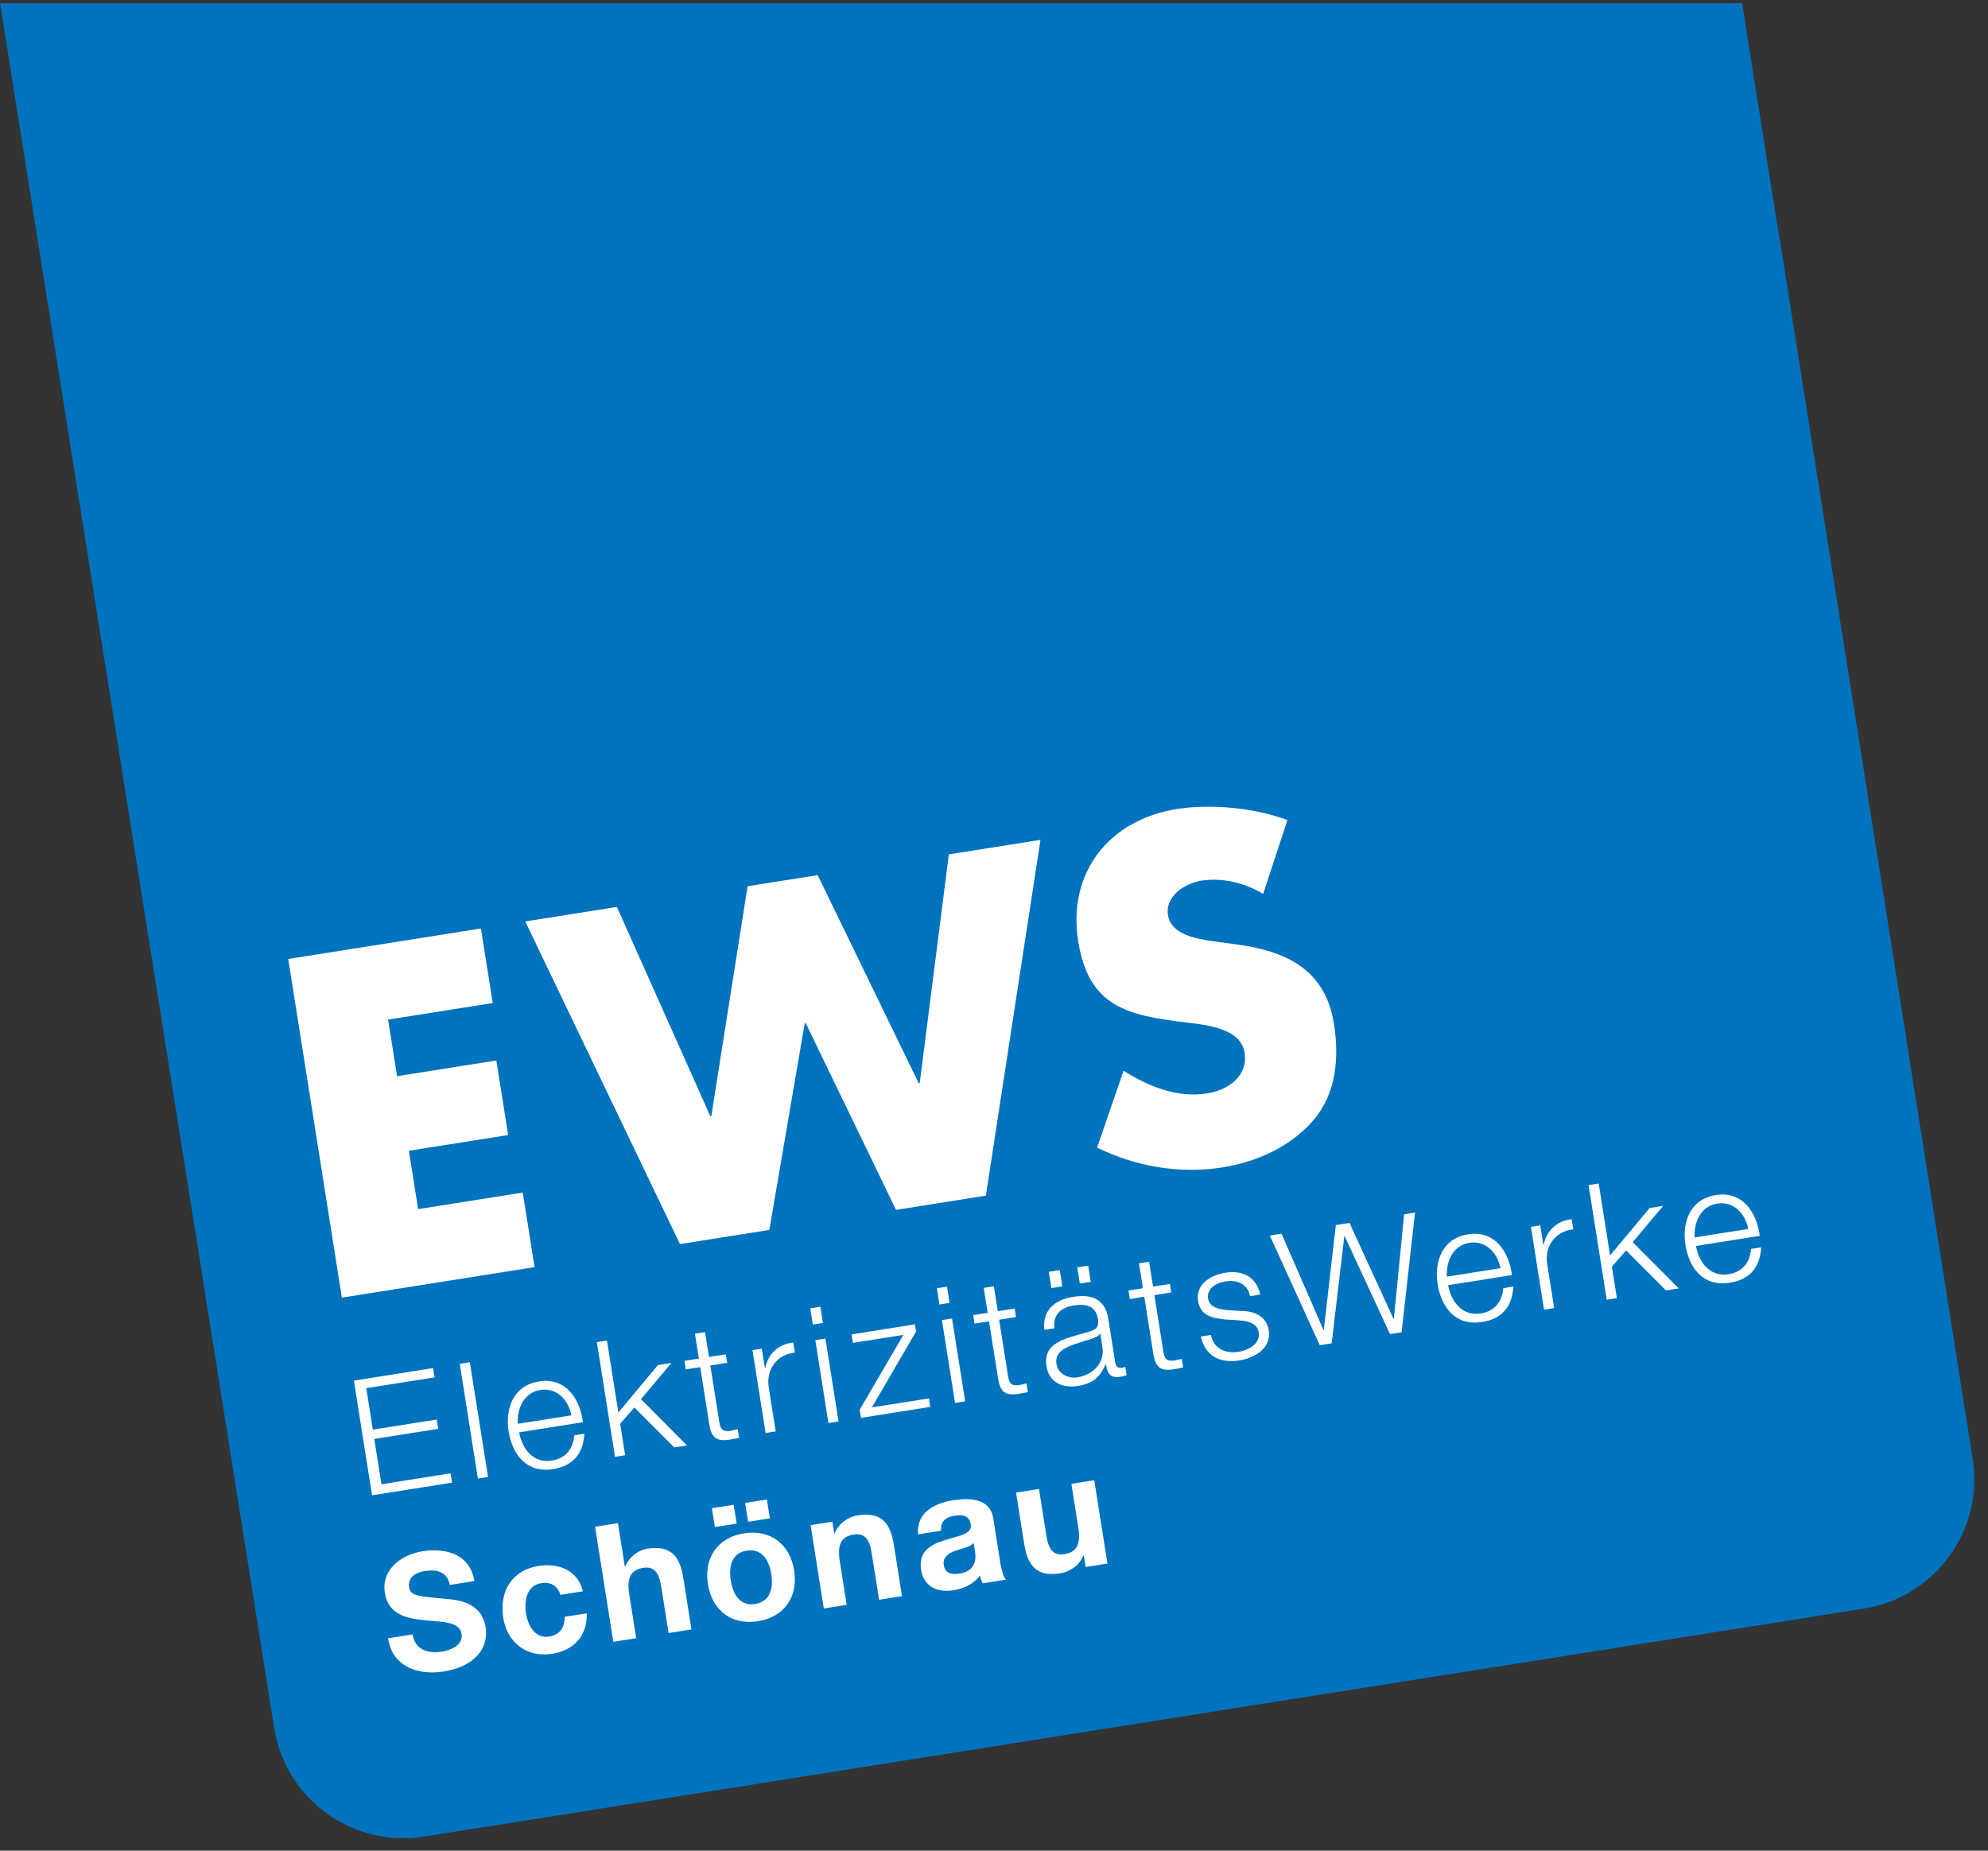
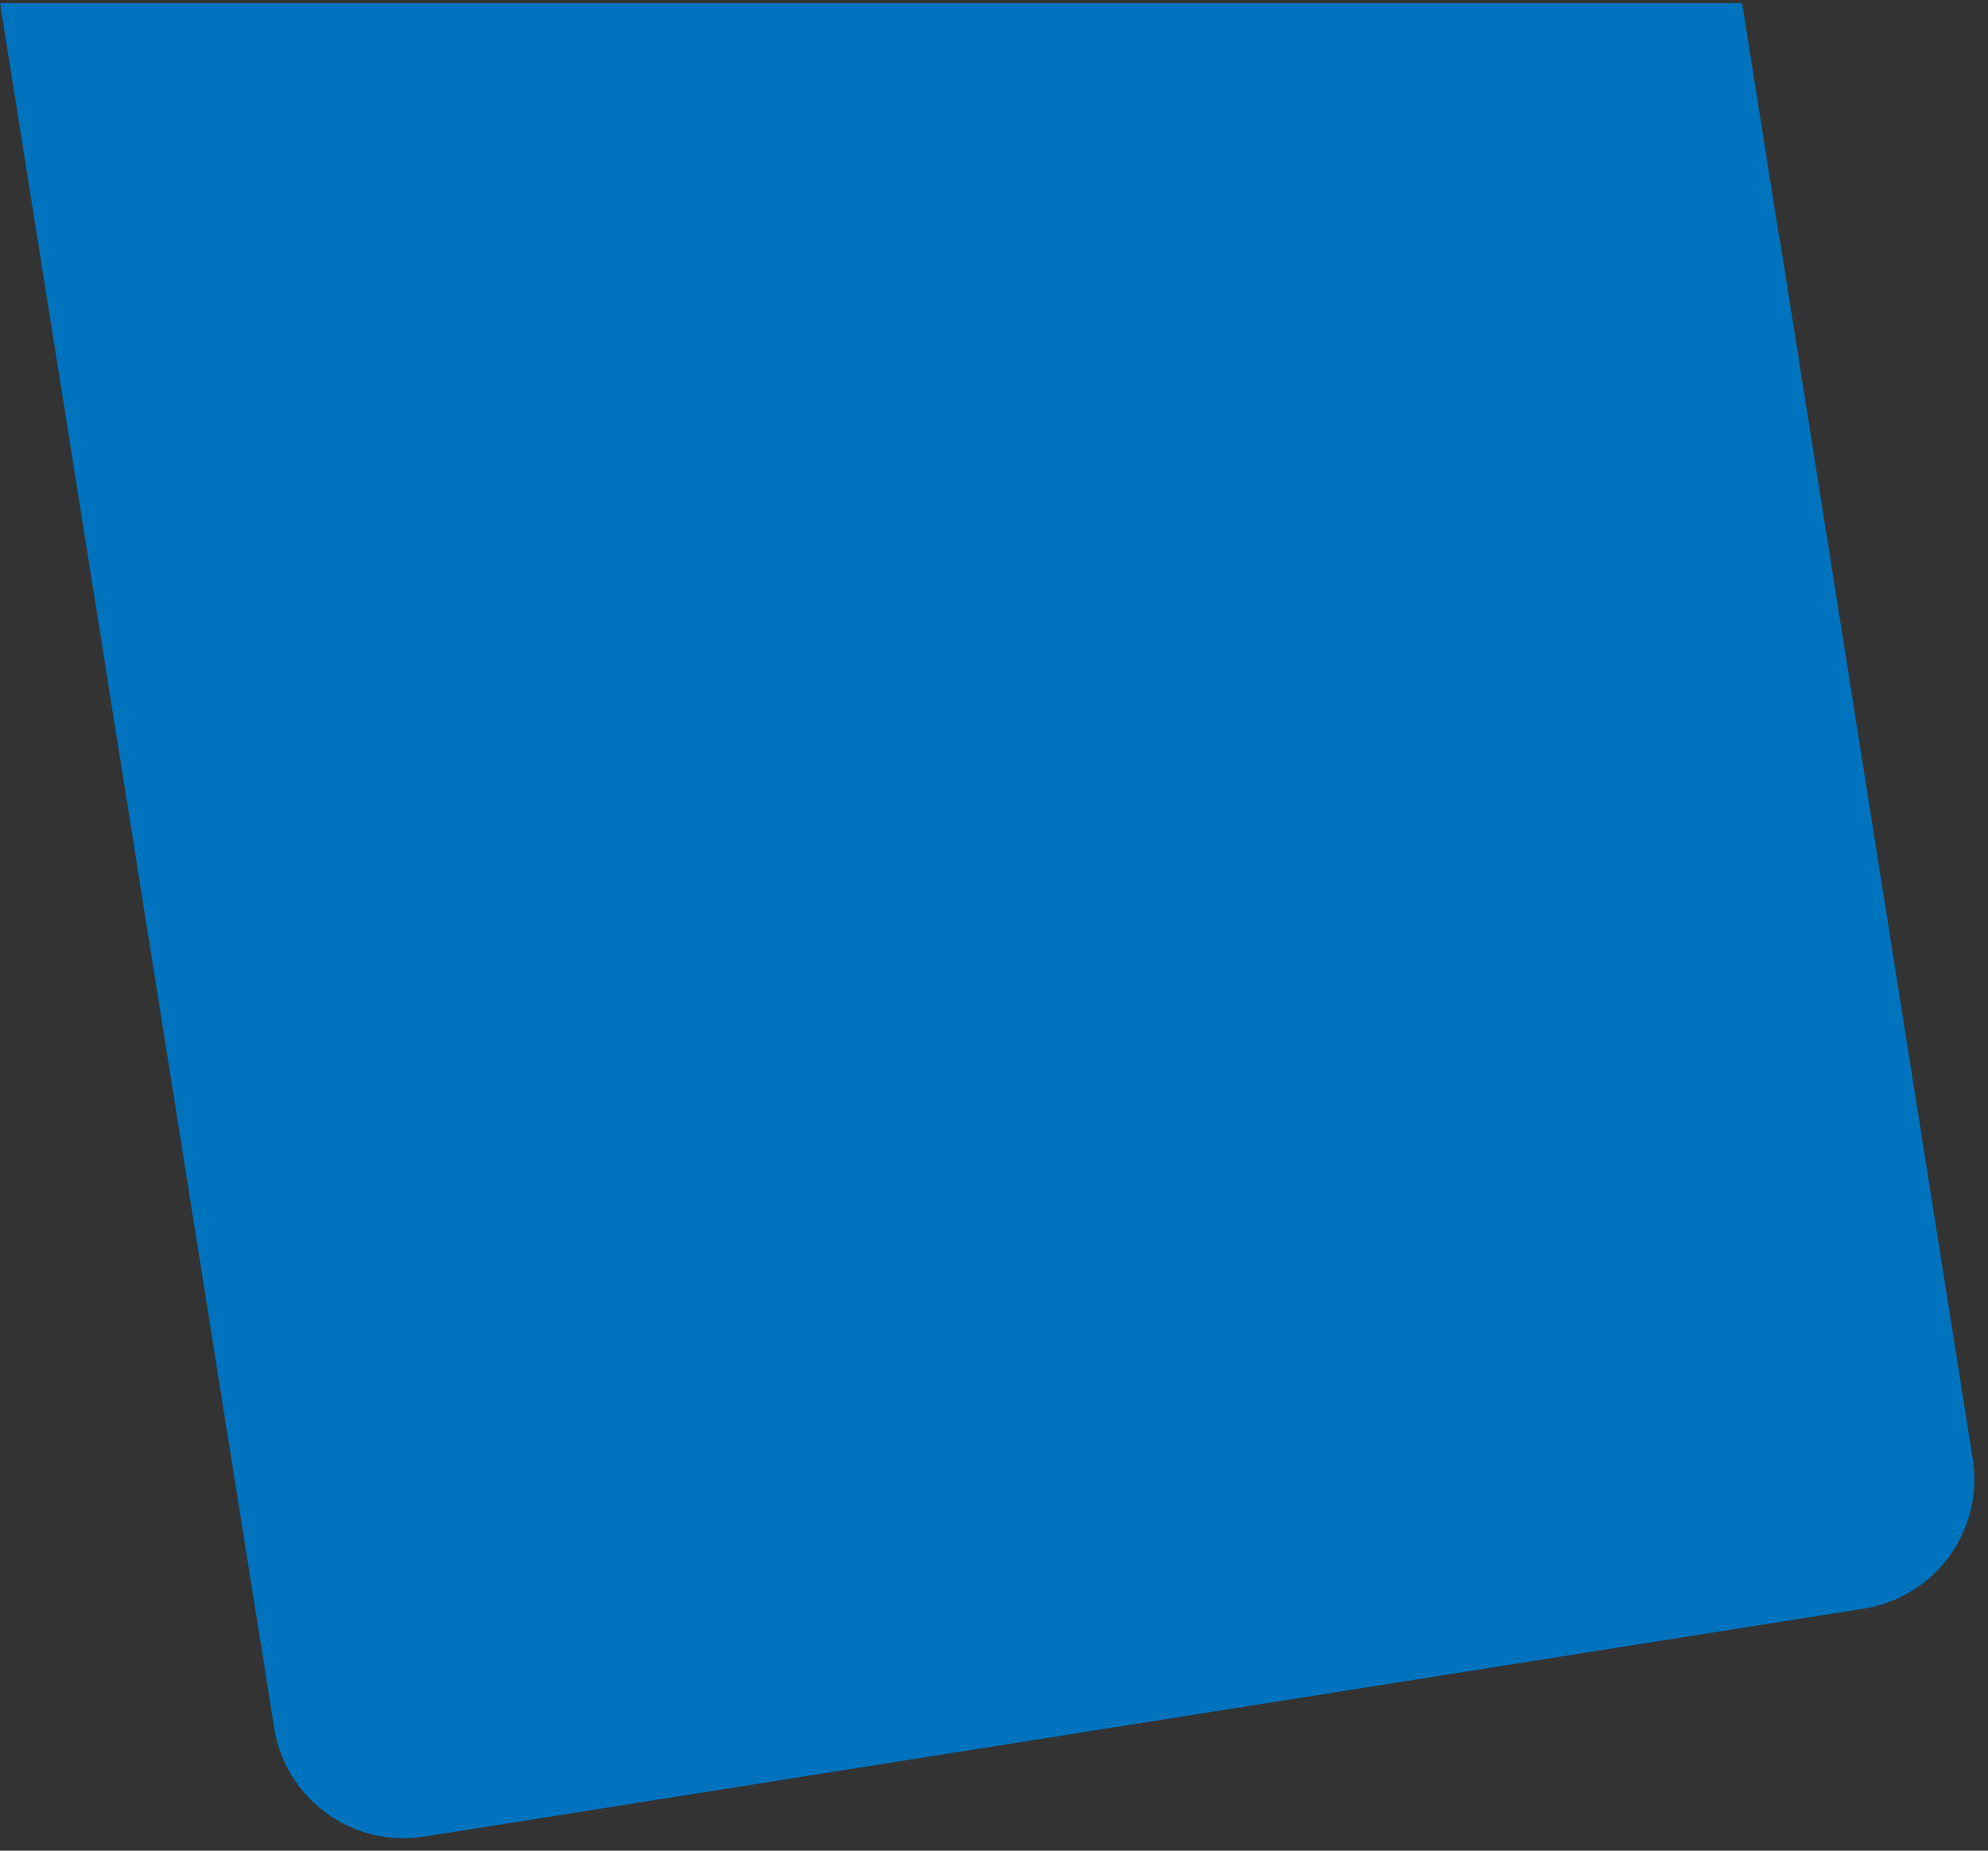
<svg xmlns="http://www.w3.org/2000/svg" width="145" height="135" viewBox="0 0 145 135" fill="none">
  <rect x="0" y="0" width="145" height="135" fill="#333333" stroke="none" />
  <g id="group">
    <path id="Vector" d="M143.886 106.424L129.792 17.316H129.769L127.067 0.232H0.004L2.719 17.316L19.996 126.046C20.818 131.24 25.712 134.797 30.908 133.976L135.956 117.339C141.15 116.514 144.707 111.617 143.886 106.424Z" fill="#0073BE" />
-     <path id="Vector_2" d="M35.419 118.686C35.664 120.225 34.635 121.57 32.353 121.931C30.495 122.223 28.61 121.582 28.306 119.509L30.094 119.226C30.27 120.344 31.209 120.639 32.196 120.485C32.843 120.384 33.8 120.038 33.665 119.179C33.522 118.275 32.24 118.32 30.953 118.189C29.654 118.055 28.32 117.774 28.071 116.197C27.8 114.482 29.292 113.4 30.807 113.161C32.559 112.884 34.292 113.394 34.599 115.332L32.811 115.615C32.593 114.613 31.834 114.467 30.953 114.607C30.365 114.702 29.721 115.054 29.833 115.761C29.936 116.408 30.349 116.426 32.539 116.635C33.174 116.692 35.117 116.781 35.418 118.687L35.419 118.686ZM40.056 119.384C39.009 119.551 38.504 118.558 38.365 117.687C38.223 116.795 38.405 115.656 39.474 115.486C40.169 115.376 40.661 115.671 40.876 116.339L42.51 116.08C42.158 114.544 40.722 114.001 39.288 114.228C37.312 114.541 36.406 116.119 36.705 118.012C36.993 119.834 38.433 120.931 40.267 120.639C41.865 120.386 42.842 119.327 42.799 117.684L41.189 117.94C41.201 118.698 40.833 119.262 40.056 119.384ZM47.224 112.969C46.601 113.067 45.924 113.515 45.609 114.263L45.573 114.269L45.072 111.105L43.402 111.37L44.732 119.765L46.402 119.5L45.897 116.315C45.702 115.08 46.01 114.511 46.915 114.368C47.69 114.246 48.063 114.693 48.221 115.692L48.765 119.124L50.434 118.862L49.842 115.122C49.604 113.616 49 112.689 47.224 112.969ZM52.143 111.394L53.731 111.144L53.512 109.769L51.926 110.019L52.143 111.394ZM55.935 109.384L54.347 109.634L54.565 111.012L56.153 110.759L55.935 109.384ZM57.924 114.564C58.23 116.493 57.196 117.958 55.279 118.262C53.375 118.563 51.939 117.49 51.635 115.56C51.328 113.622 52.36 112.154 54.265 111.853C56.181 111.552 57.617 112.625 57.924 114.564ZM56.254 114.83C56.099 113.855 55.604 112.933 54.463 113.112C53.334 113.291 53.149 114.32 53.303 115.298C53.457 116.261 53.952 117.183 55.08 117.004C56.221 116.825 56.408 115.793 56.254 114.83ZM62.576 110.539C61.871 110.649 61.194 111.097 60.879 111.845L60.843 111.851L60.709 111.004L59.123 111.254L60.086 117.332L61.755 117.067L61.251 113.882C61.056 112.647 61.363 112.081 62.269 111.938C63.044 111.816 63.416 112.263 63.574 113.262L64.118 116.695L65.788 116.429L65.196 112.692C64.957 111.186 64.352 110.259 62.576 110.539ZM72.943 113.909C73.031 114.464 73.177 115.006 73.37 115.23L71.676 115.498C71.588 115.319 71.509 115.125 71.466 114.928C71.025 115.563 70.281 115.885 69.54 116.004C68.387 116.186 67.379 115.754 67.183 114.507C66.965 113.132 67.948 112.64 68.959 112.336C69.958 112.02 70.915 111.904 70.808 111.224C70.695 110.505 70.185 110.479 69.596 110.571C68.962 110.672 68.591 110.994 68.637 111.662L66.967 111.927C66.814 110.35 68.138 109.658 69.502 109.44C70.713 109.249 72.213 109.288 72.444 110.746L72.945 113.907L72.943 113.909ZM71.115 113.175L71.017 112.552C70.774 112.844 70.188 112.949 69.685 113.125C69.184 113.313 68.743 113.563 68.84 114.175C68.938 114.798 69.444 114.876 69.985 114.789C71.29 114.583 71.173 113.538 71.115 113.175ZM78.144 108.242L78.648 111.427C78.843 112.662 78.536 113.228 77.631 113.371C76.854 113.496 76.483 113.049 76.323 112.047L75.78 108.614L74.11 108.88L74.702 112.62C74.941 114.123 75.546 115.053 77.322 114.77C78.027 114.66 78.703 114.215 79.019 113.467L79.055 113.461L79.189 114.308L80.775 114.055L79.812 107.977L78.144 108.242ZM32.863 107.473L27.825 108.272L27.3 104.968L31.964 104.228L31.857 103.548L27.193 104.288L26.714 101.264L31.694 100.477L31.587 99.797L25.811 100.713L27.137 109.078L32.972 108.154L32.865 107.474L32.863 107.473ZM33.532 99.487L34.858 107.855L35.596 107.739L34.27 99.371L33.532 99.487ZM42.517 103.745L37.865 104.485C38.048 105.561 38.816 106.772 40.234 106.545C41.312 106.375 41.798 105.65 41.888 104.699L42.626 104.583C42.526 106.003 41.855 106.927 40.333 107.168C38.411 107.472 37.369 106.124 37.096 104.401C36.844 102.809 37.399 101.073 39.319 100.769C41.265 100.462 42.307 102.039 42.517 103.745ZM41.68 103.244C41.468 102.135 40.612 101.201 39.417 101.392C38.211 101.583 37.71 102.743 37.766 103.861L41.68 103.244ZM47.99 99.576L45.102 103.038L44.271 97.787L43.533 97.903L44.857 106.27L45.597 106.154L45.233 103.858L46.269 102.671L49.181 105.585L50.107 105.439L46.751 102.066L48.974 99.421L47.99 99.576ZM53.255 105.013C53.477 104.977 53.685 104.92 53.908 104.885L53.807 104.253C53.6 104.31 53.391 104.354 53.181 104.39C52.647 104.438 52.532 104.166 52.456 103.686L51.81 99.609L53.04 99.412L52.942 98.792L51.712 98.986L51.424 97.171L50.686 97.288L50.974 99.106L49.92 99.273L50.018 99.893L51.072 99.726L51.727 103.862C51.879 104.894 52.271 105.168 53.255 105.013ZM55.812 99.791L55.788 99.794L55.564 98.378L54.884 98.485L55.841 104.533L56.579 104.414L56.069 101.193C55.871 99.937 56.628 98.807 57.975 98.667L57.859 97.93C56.762 98.055 56.032 98.759 55.812 99.791ZM60.024 96.505L59.836 95.321L59.098 95.438L59.286 96.622L60.024 96.505ZM60.424 103.804L61.162 103.688L60.205 97.642L59.467 97.758L60.424 103.804ZM62.801 103.428L67.851 102.629L67.753 102.009L63.593 102.665L66.814 97.135L66.73 96.608L62.112 97.339L62.21 97.96L65.89 97.378L62.705 102.832L62.801 103.428ZM70.398 102.223L69.439 96.178L68.701 96.294L69.66 102.342L70.398 102.223ZM68.334 93.975L68.52 95.158L69.26 95.041L69.072 93.857L68.334 93.975ZM74.972 101.549L74.872 100.914C74.665 100.971 74.454 101.018 74.244 101.051C73.712 101.099 73.596 100.827 73.521 100.347L72.874 96.27L74.106 96.075L74.008 95.453L72.776 95.648L72.49 93.831L71.75 93.948L72.038 95.764L70.984 95.931L71.082 96.553L72.136 96.386L72.792 100.522C72.943 101.557 73.335 101.828 74.319 101.673C74.543 101.637 74.75 101.581 74.972 101.549ZM79.369 92.323L78.573 92.449L78.759 93.633L79.557 93.506L79.369 92.323ZM82.074 99.691L82.172 100.311C82.012 100.371 81.898 100.403 81.699 100.433C80.949 100.552 80.764 100.15 80.664 99.518L80.64 99.521C80.249 100.389 79.792 100.917 78.632 101.098C77.52 101.277 76.518 100.869 76.325 99.652C76.055 97.952 77.698 97.632 79.262 97.193C79.86 97.026 80.188 96.89 80.082 96.222C79.924 95.227 79.171 95.094 78.303 95.231C77.389 95.376 76.776 95.905 76.909 96.893L76.171 97.01C76.016 95.581 76.917 94.814 78.299 94.595C79.365 94.426 80.577 94.571 80.834 96.188L81.342 99.397C81.387 99.68 81.552 99.82 81.846 99.776C81.928 99.764 82.017 99.725 82.073 99.692L82.074 99.691ZM80.403 98.237L80.251 97.276L80.227 97.28C80.161 97.471 79.842 97.581 79.648 97.648C78.43 98.069 76.869 98.304 77.056 99.489C77.174 100.226 77.902 100.58 78.593 100.47C79.717 100.291 80.6 99.42 80.402 98.238L80.403 98.237ZM77.483 93.835L77.295 92.651L76.499 92.778L76.685 93.961L77.483 93.835ZM85.568 99.256C85.036 99.307 84.921 99.035 84.845 98.555L84.199 94.477L85.429 94.282L85.331 93.66L84.101 93.855L83.813 92.039L83.075 92.156L83.363 93.972L82.307 94.139L82.405 94.76L83.461 94.593L84.116 98.73C84.268 99.762 84.66 100.036 85.644 99.881C85.866 99.845 86.073 99.788 86.296 99.753L86.196 99.121C85.989 99.178 85.78 99.223 85.568 99.256ZM90.553 95.633L89.533 95.567C89.01 95.518 88.222 95.402 88.118 94.746C87.994 93.961 88.726 93.581 89.382 93.476C90.226 93.343 90.994 93.642 91.174 94.55L91.912 94.433C91.657 93.128 90.595 92.647 89.389 92.838C88.323 93.007 87.19 93.667 87.385 94.897C87.547 95.929 88.326 96.142 89.328 96.248L90.31 96.308C91.005 96.366 91.698 96.497 91.809 97.2C91.943 98.044 91.031 98.499 90.339 98.609C89.355 98.764 88.535 98.367 88.319 97.38L87.581 97.497C87.931 98.955 88.996 99.459 90.404 99.235C91.528 99.056 92.749 98.346 92.541 97.036C92.374 95.982 91.418 95.628 90.553 95.633ZM101.663 96.204L101.639 96.208L98.429 89.209L97.433 89.367L96.553 97.013L96.531 97.017L93.473 89.994L92.617 90.129L96.263 98.129L97.129 97.992L98.052 90.171L98.076 90.167L101.383 97.319L102.227 97.185L103.21 88.453L102.414 88.58L101.664 96.206L101.663 96.204ZM109.649 93.966L110.387 93.849C110.287 95.271 109.618 96.193 108.094 96.435C106.172 96.739 105.13 95.391 104.857 93.668C104.605 92.075 105.158 90.341 107.08 90.037C109.026 89.729 110.068 91.306 110.278 93.014L105.626 93.751C105.809 94.827 106.577 96.038 107.995 95.814C109.073 95.643 109.559 94.917 109.649 93.966ZM105.528 93.129L109.442 92.509C109.23 91.402 108.374 90.468 107.179 90.658C105.973 90.849 105.472 92.009 105.528 93.129ZM114.755 89.674L114.637 88.936C113.54 89.062 112.812 89.766 112.59 90.798L112.566 90.802L112.342 89.385L111.662 89.492L112.619 95.538L113.357 95.421L112.847 92.199C112.649 90.945 113.406 89.816 114.754 89.675L114.755 89.674ZM121.307 87.964L120.323 88.12L117.435 91.58L116.604 86.331L115.866 86.448L117.19 94.814L117.93 94.698L117.566 92.401L118.602 91.216L121.514 94.13L122.44 93.983L119.084 90.611L121.307 87.964ZM127.722 91.104L128.46 90.987C128.36 92.409 127.689 93.332 126.167 93.572C124.245 93.876 123.203 92.528 122.93 90.805C122.678 89.212 123.233 87.478 125.153 87.174C127.099 86.866 128.141 88.443 128.351 90.151L123.699 90.888C123.882 91.964 124.65 93.176 126.068 92.952C127.146 92.781 127.632 92.055 127.722 91.104ZM123.601 90.268L127.515 89.648C127.303 88.54 126.447 87.607 125.252 87.797C124.046 87.988 123.545 89.148 123.601 90.268ZM38.131 86.994L30.497 88.203L29.823 83.944L37.064 82.797L36.202 77.358L28.961 78.505L28.306 74.377L35.94 73.168L35.078 67.729L21.023 69.955L24.935 94.659L38.991 92.433L38.129 86.994H38.131ZM71.907 87.22L75.89 61.265L69.207 62.324L67.081 79.017L67.015 79.027L59.639 63.838L54.528 64.648L51.88 81.424L51.814 81.434L44.994 66.158L38.311 67.216L49.595 90.753L56.114 89.72L58.697 74.633L58.763 74.623L65.355 88.257L71.908 87.219L71.907 87.22ZM95.789 81.724C97.49 79.742 97.681 77.126 97.292 74.668C96.658 70.671 93.73 69.355 90.129 68.884L88.413 68.651C87.241 68.468 85.416 68.186 85.188 66.744C84.97 65.368 86.435 64.431 87.614 64.244C89.187 63.995 90.797 64.412 92.132 65.207L93.899 59.822C91.507 58.924 88.336 58.621 85.846 59.015C80.899 59.799 77.846 63.64 78.64 68.654C79.397 73.437 82.219 74.065 86.429 74.574C87.868 74.75 90.489 74.972 90.774 76.775C91.05 78.511 89.563 79.519 88.056 79.758C85.861 80.105 83.78 79.26 81.95 78.105L80.019 83.717C82.821 85.087 86.034 85.652 89.147 85.16C91.637 84.766 94.117 83.668 95.79 81.723L95.789 81.724Z" fill="white" />
  </g>
</svg>